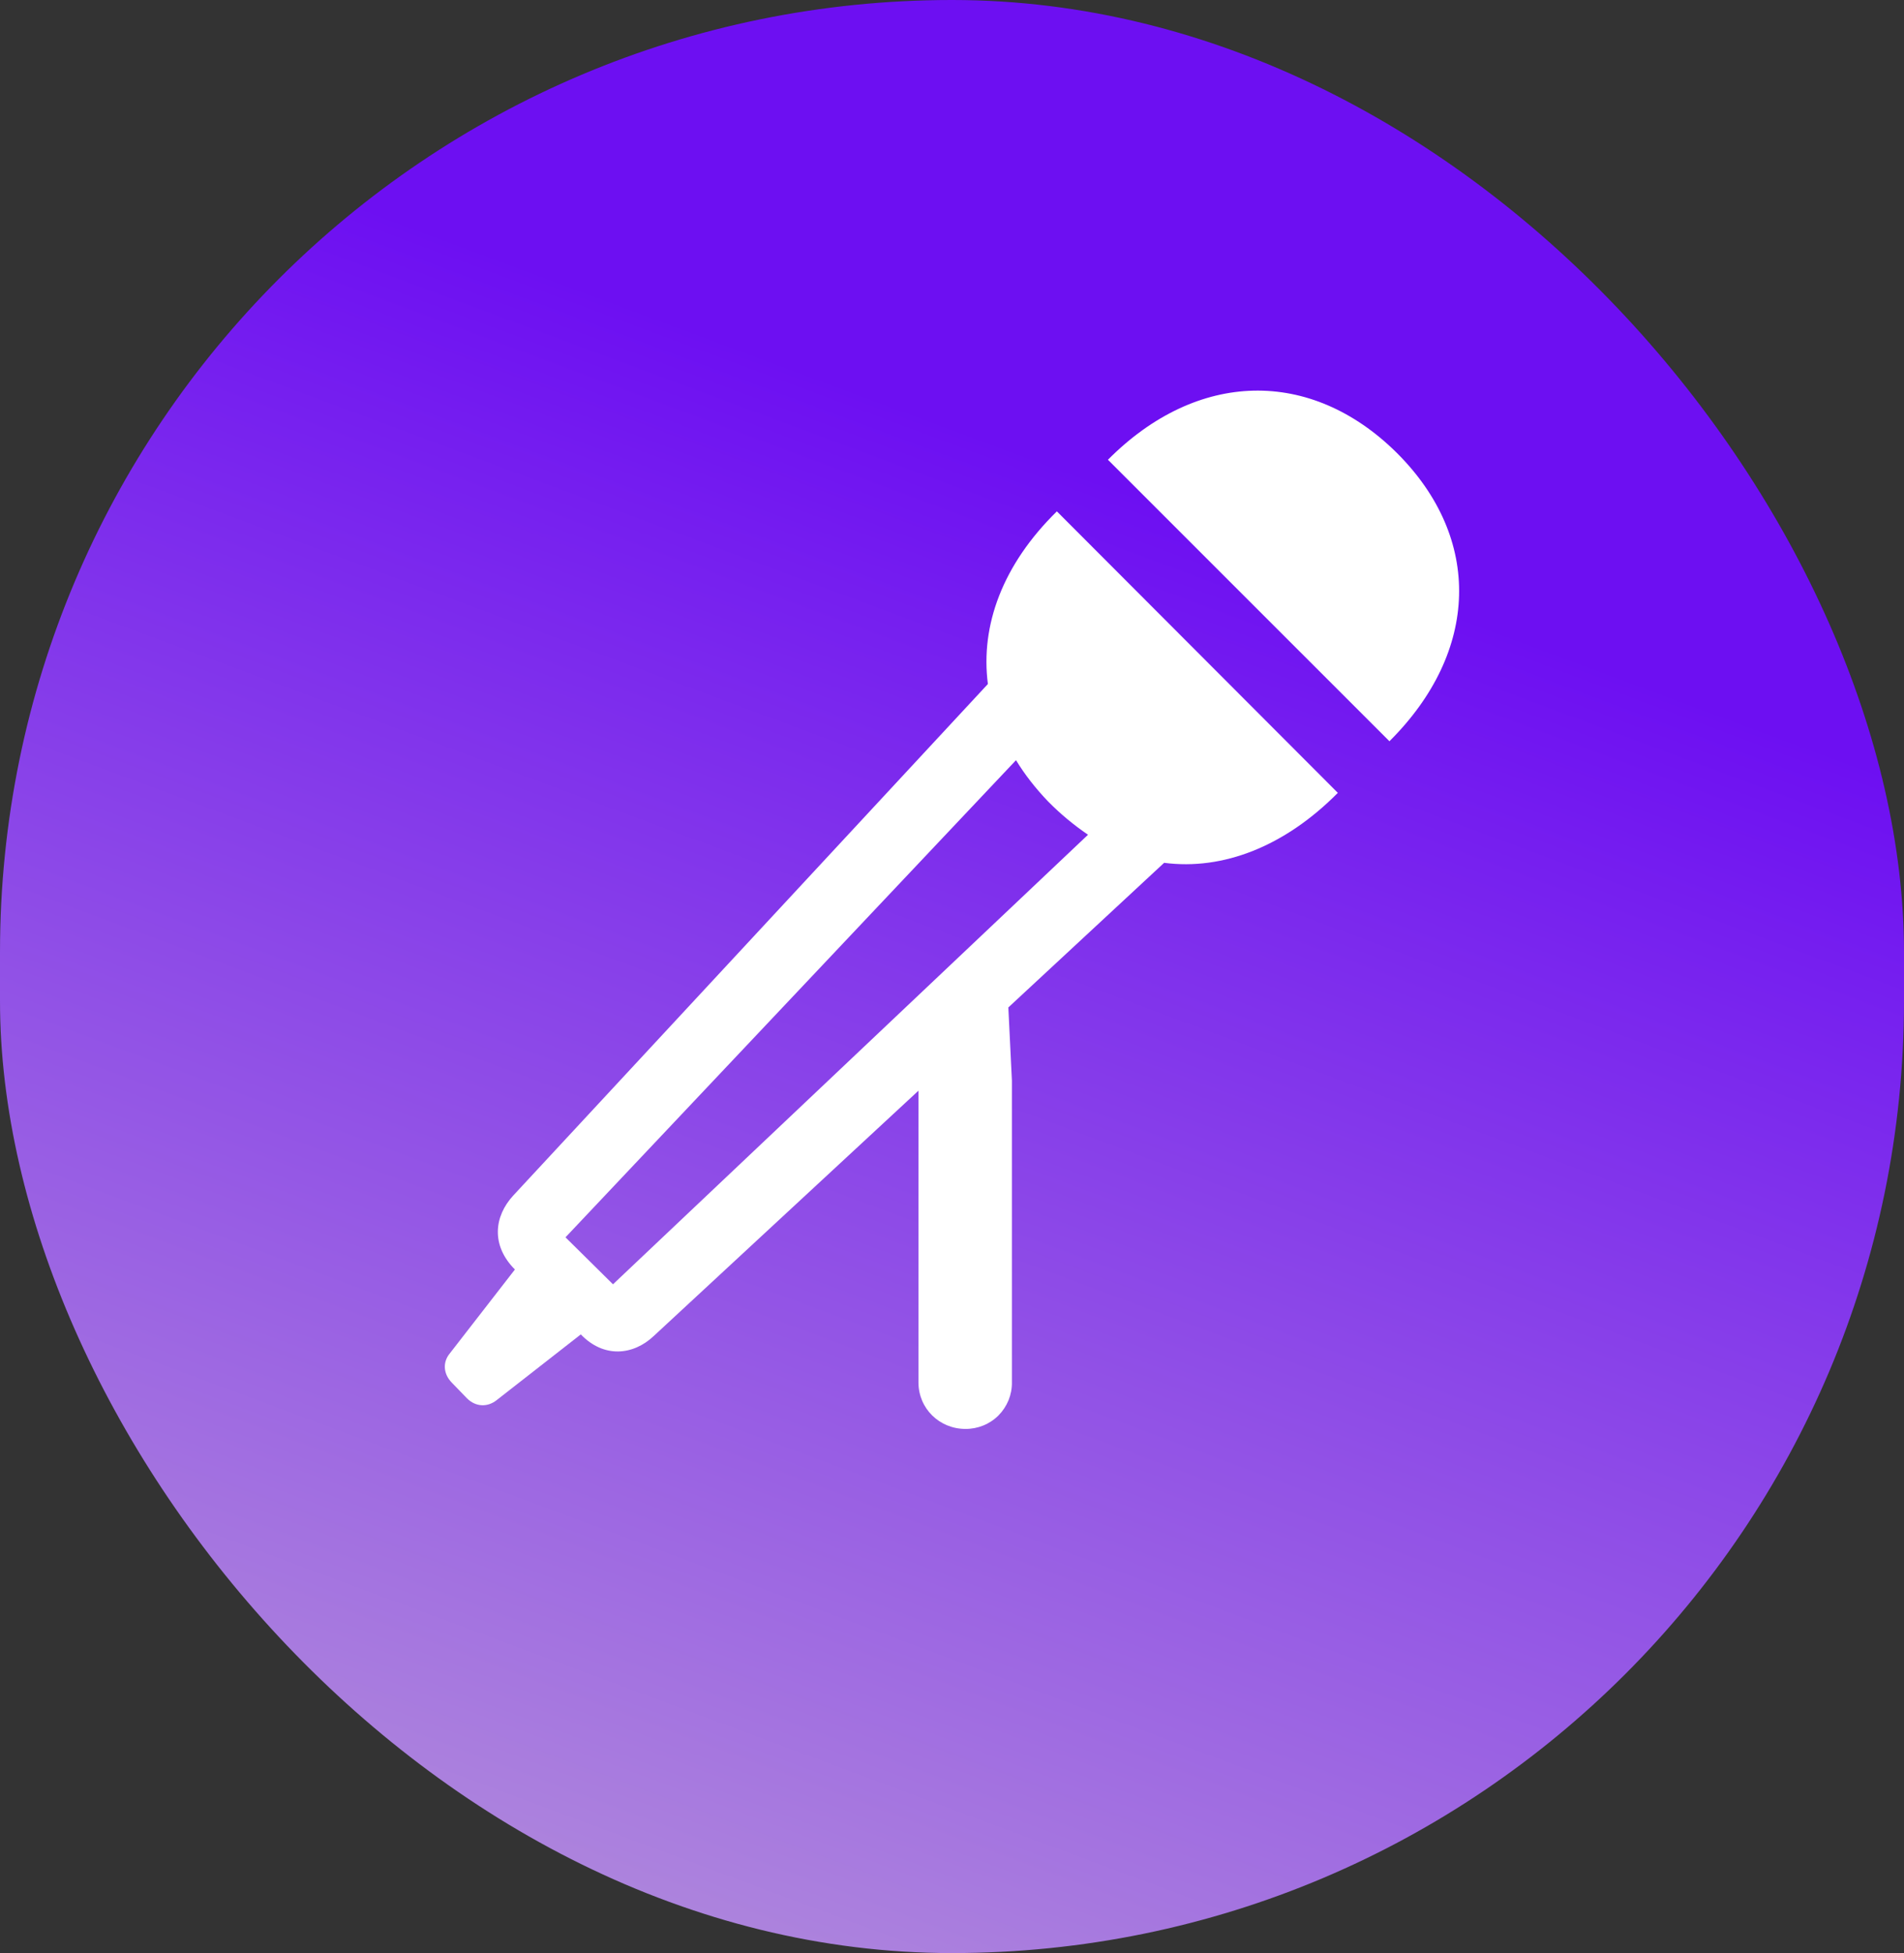
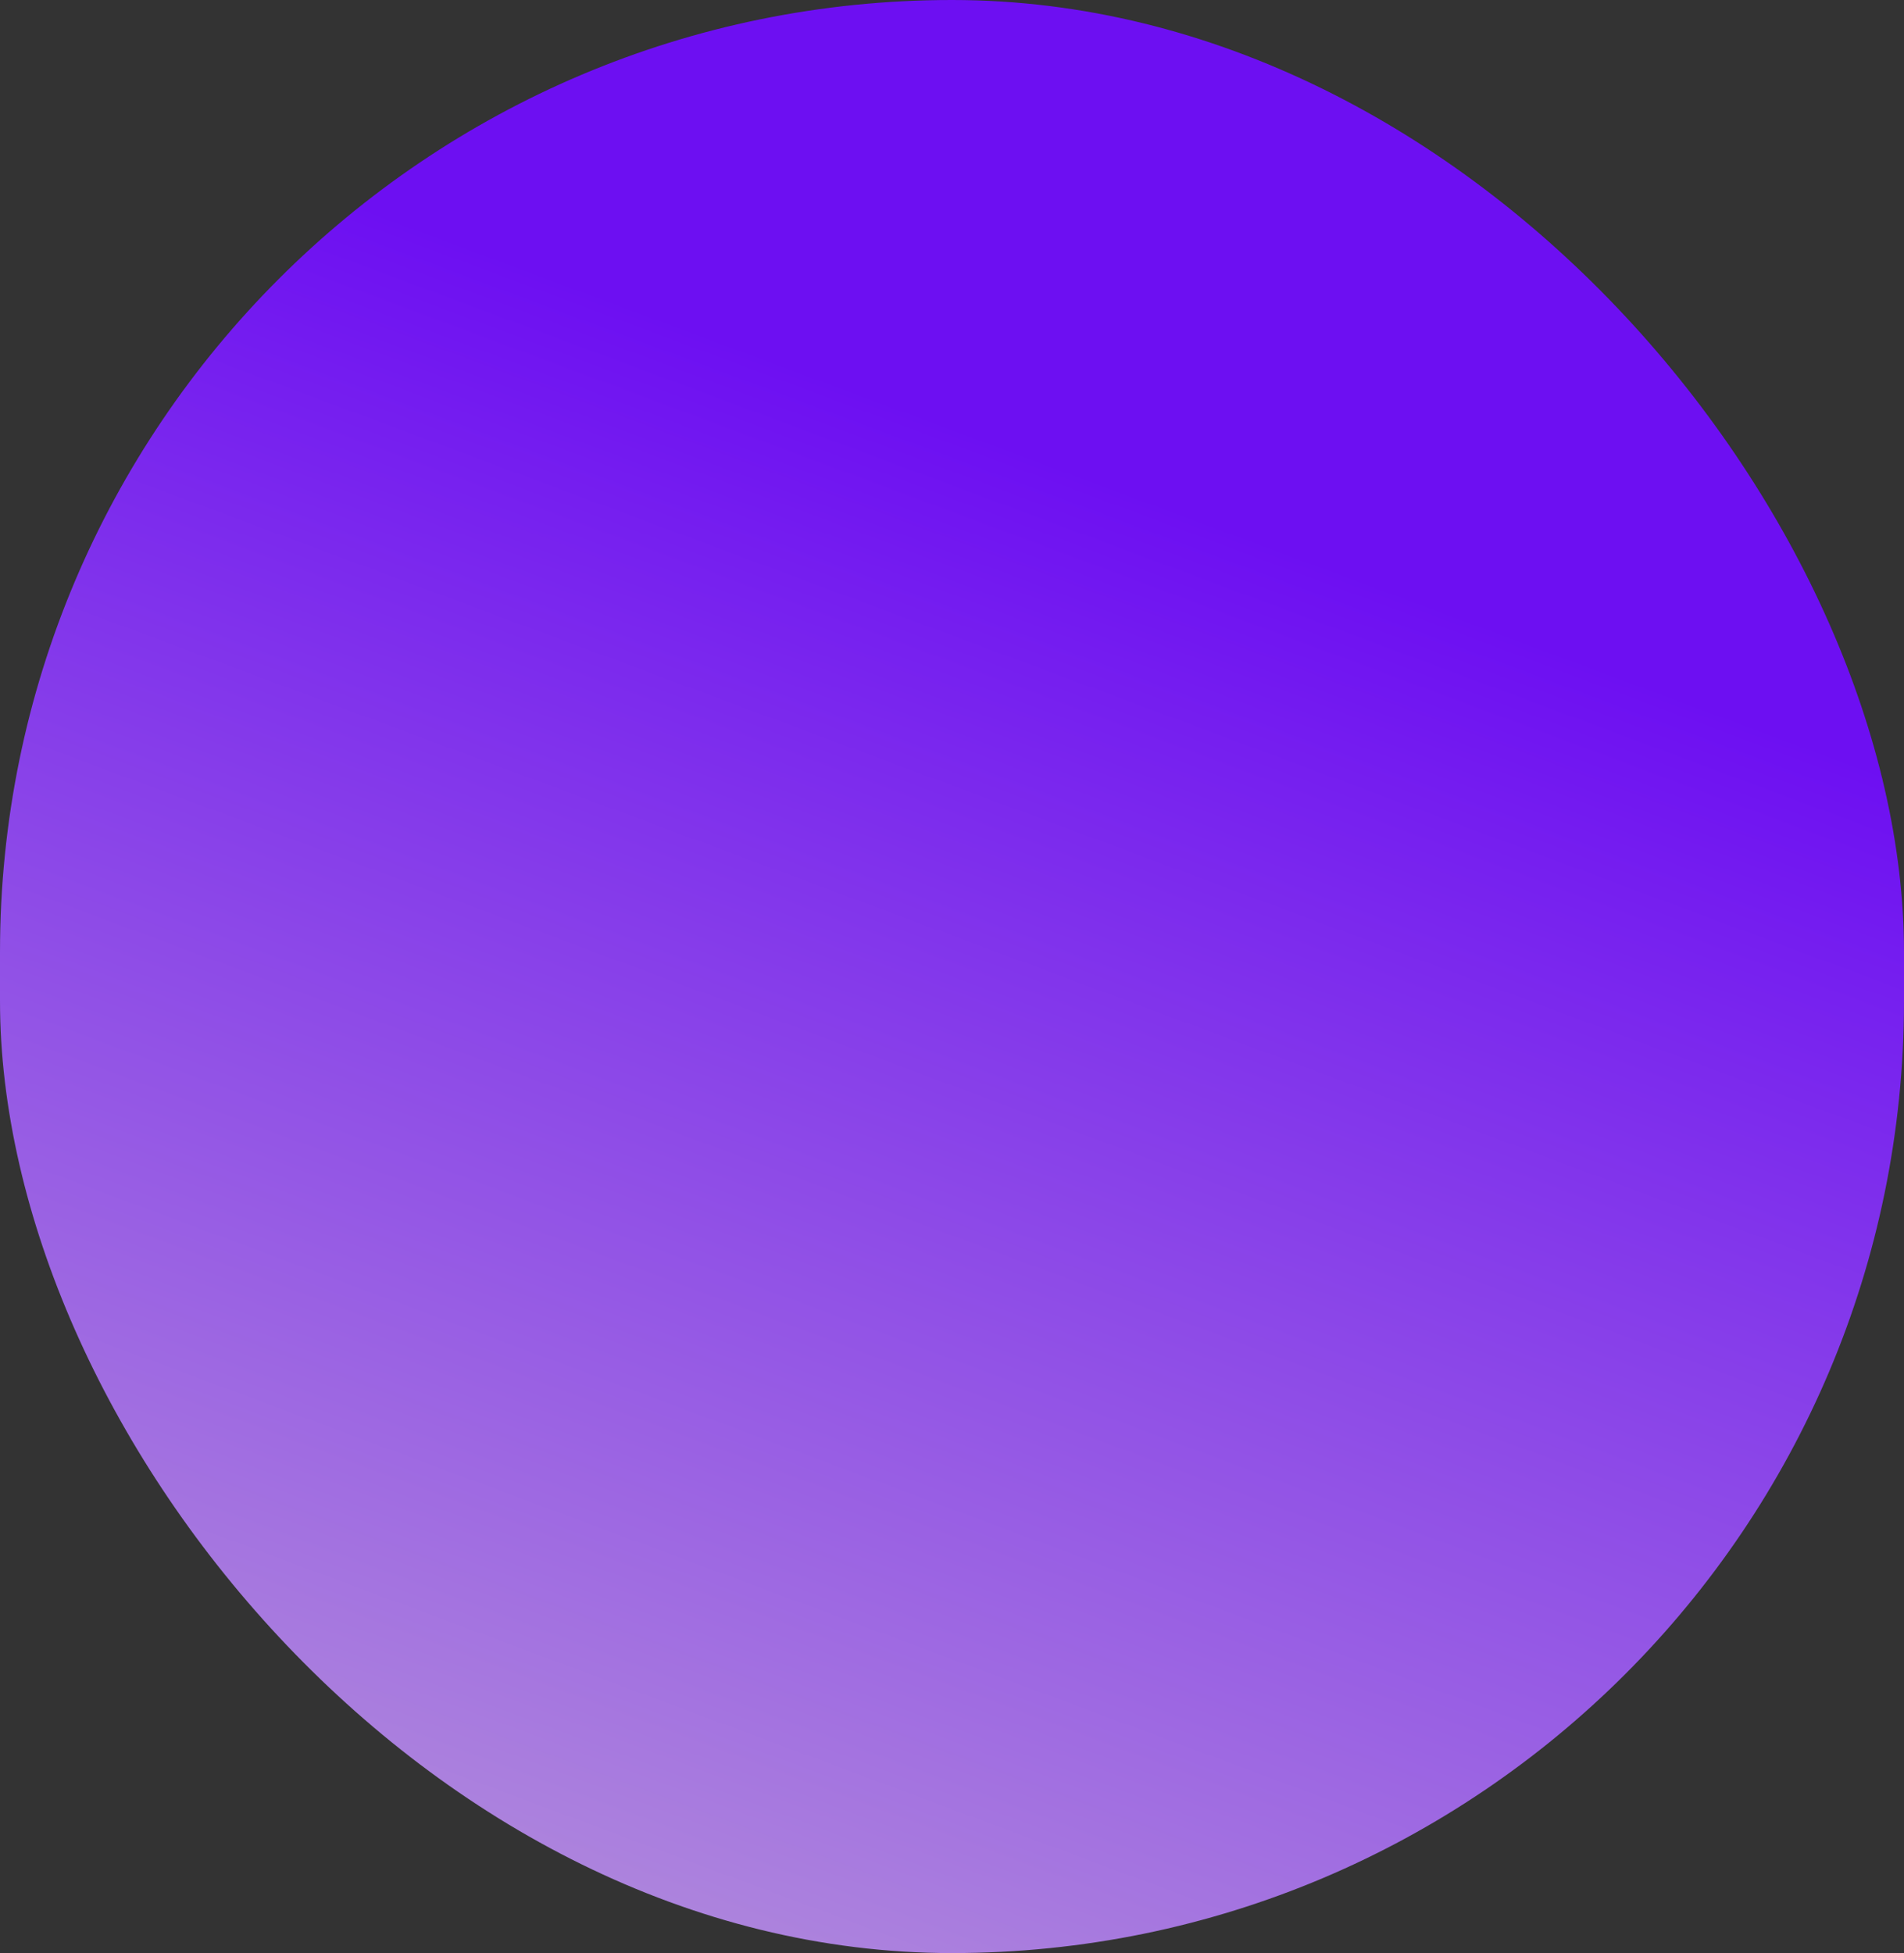
<svg xmlns="http://www.w3.org/2000/svg" width="39" height="40" viewBox="0 0 39 40" fill="none">
  <rect x="0" y="0" width="39" height="40" fill="#333333" stroke="none" />
  <rect width="39" height="40" rx="19.5" fill="url(#paint0_linear_130_128)" />
-   <path d="M22.694 9.416L28.46 15.181C30.301 13.35 30.374 11.027 28.606 9.27C26.848 7.533 24.526 7.574 22.694 9.416ZM21.648 10.473C20.539 11.561 20.079 12.806 20.235 14.009L10.515 24.483C10.118 24.912 10.055 25.508 10.547 26L9.207 27.727C9.072 27.894 9.072 28.135 9.26 28.323L9.564 28.637C9.741 28.815 9.982 28.825 10.17 28.678L11.897 27.329C12.368 27.821 12.974 27.758 13.393 27.36L18.813 22.338V28.312C18.813 28.846 19.241 29.265 19.775 29.265C19.901 29.266 20.025 29.242 20.141 29.195C20.257 29.148 20.363 29.078 20.452 28.989C20.54 28.9 20.61 28.794 20.658 28.678C20.705 28.562 20.729 28.438 20.727 28.312V22.128L20.654 20.633L23.845 17.671C25.049 17.828 26.315 17.337 27.403 16.238L21.648 10.473ZM11.583 25.341L20.811 15.569C20.989 15.861 21.209 16.144 21.47 16.416C21.719 16.669 21.993 16.896 22.286 17.096L12.556 26.303L11.583 25.341Z" fill="white" />
  <defs>
    <linearGradient id="paint0_linear_130_128" x1="24.021" y1="10.364" x2="11.3" y2="44.47" gradientUnits="userSpaceOnUse">
      <stop stop-color="#6D0FF2" />
      <stop offset="1" stop-color="#B99AD9" />
    </linearGradient>
  </defs>
</svg>